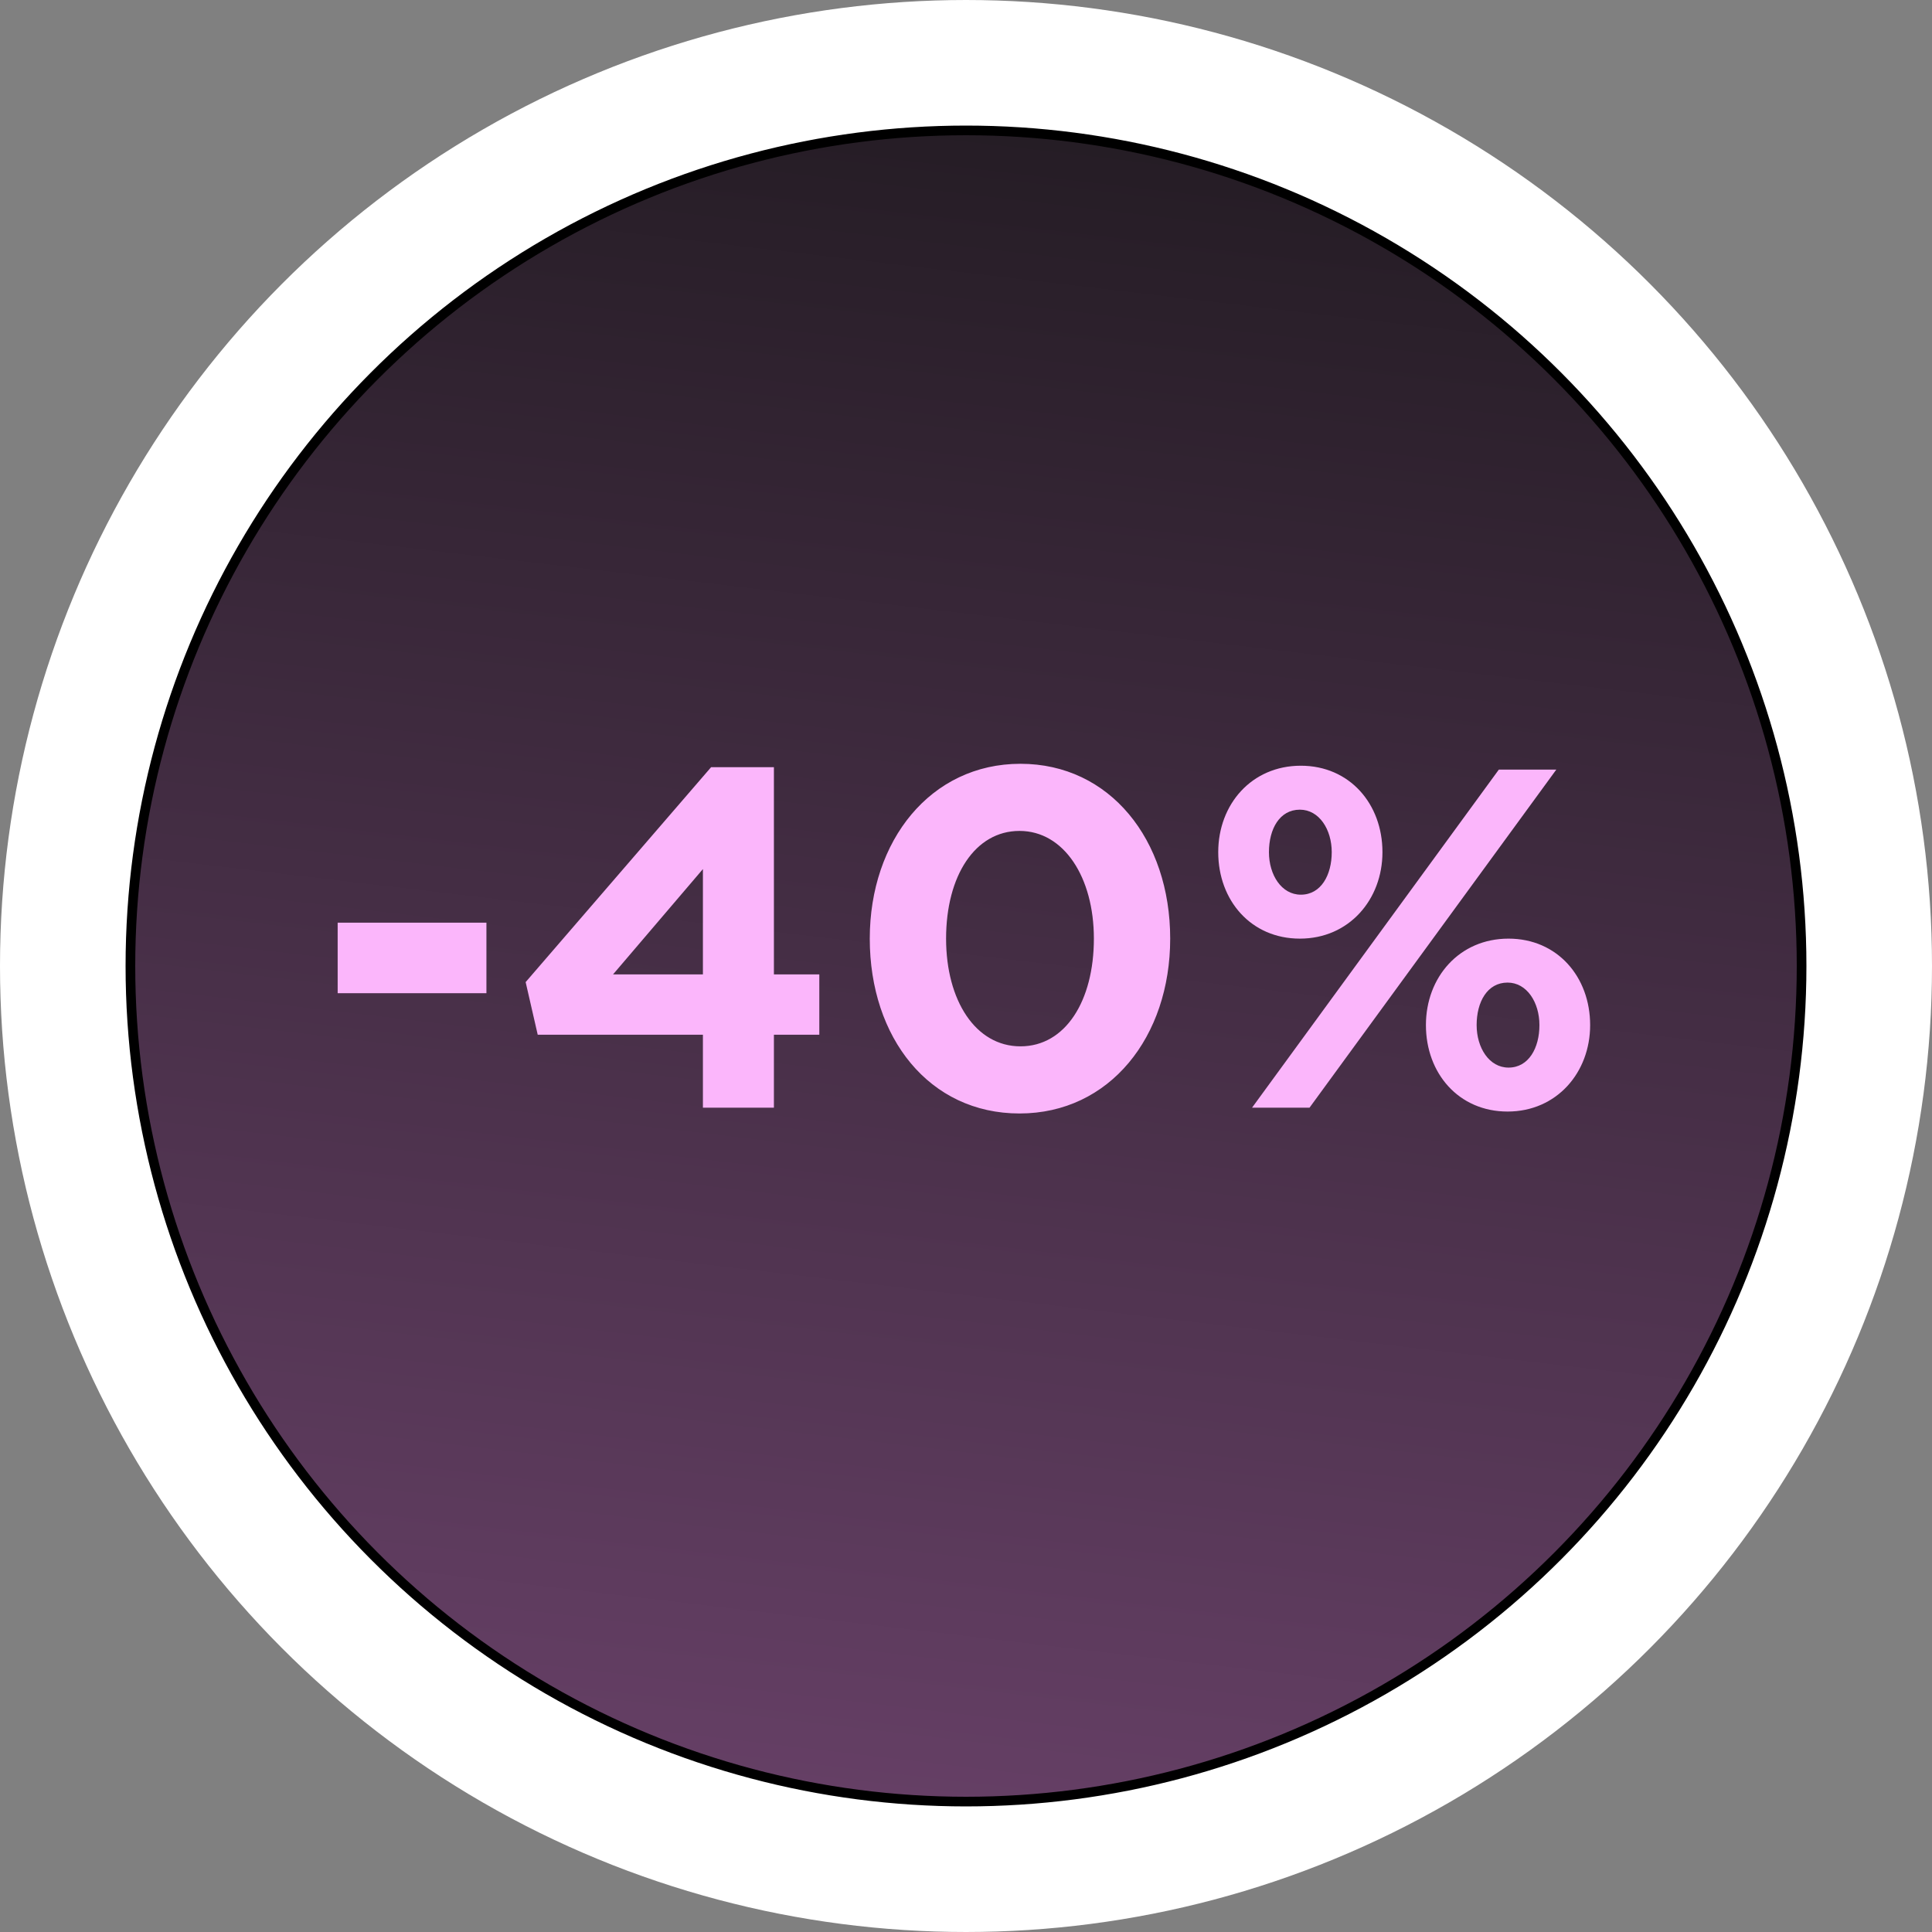
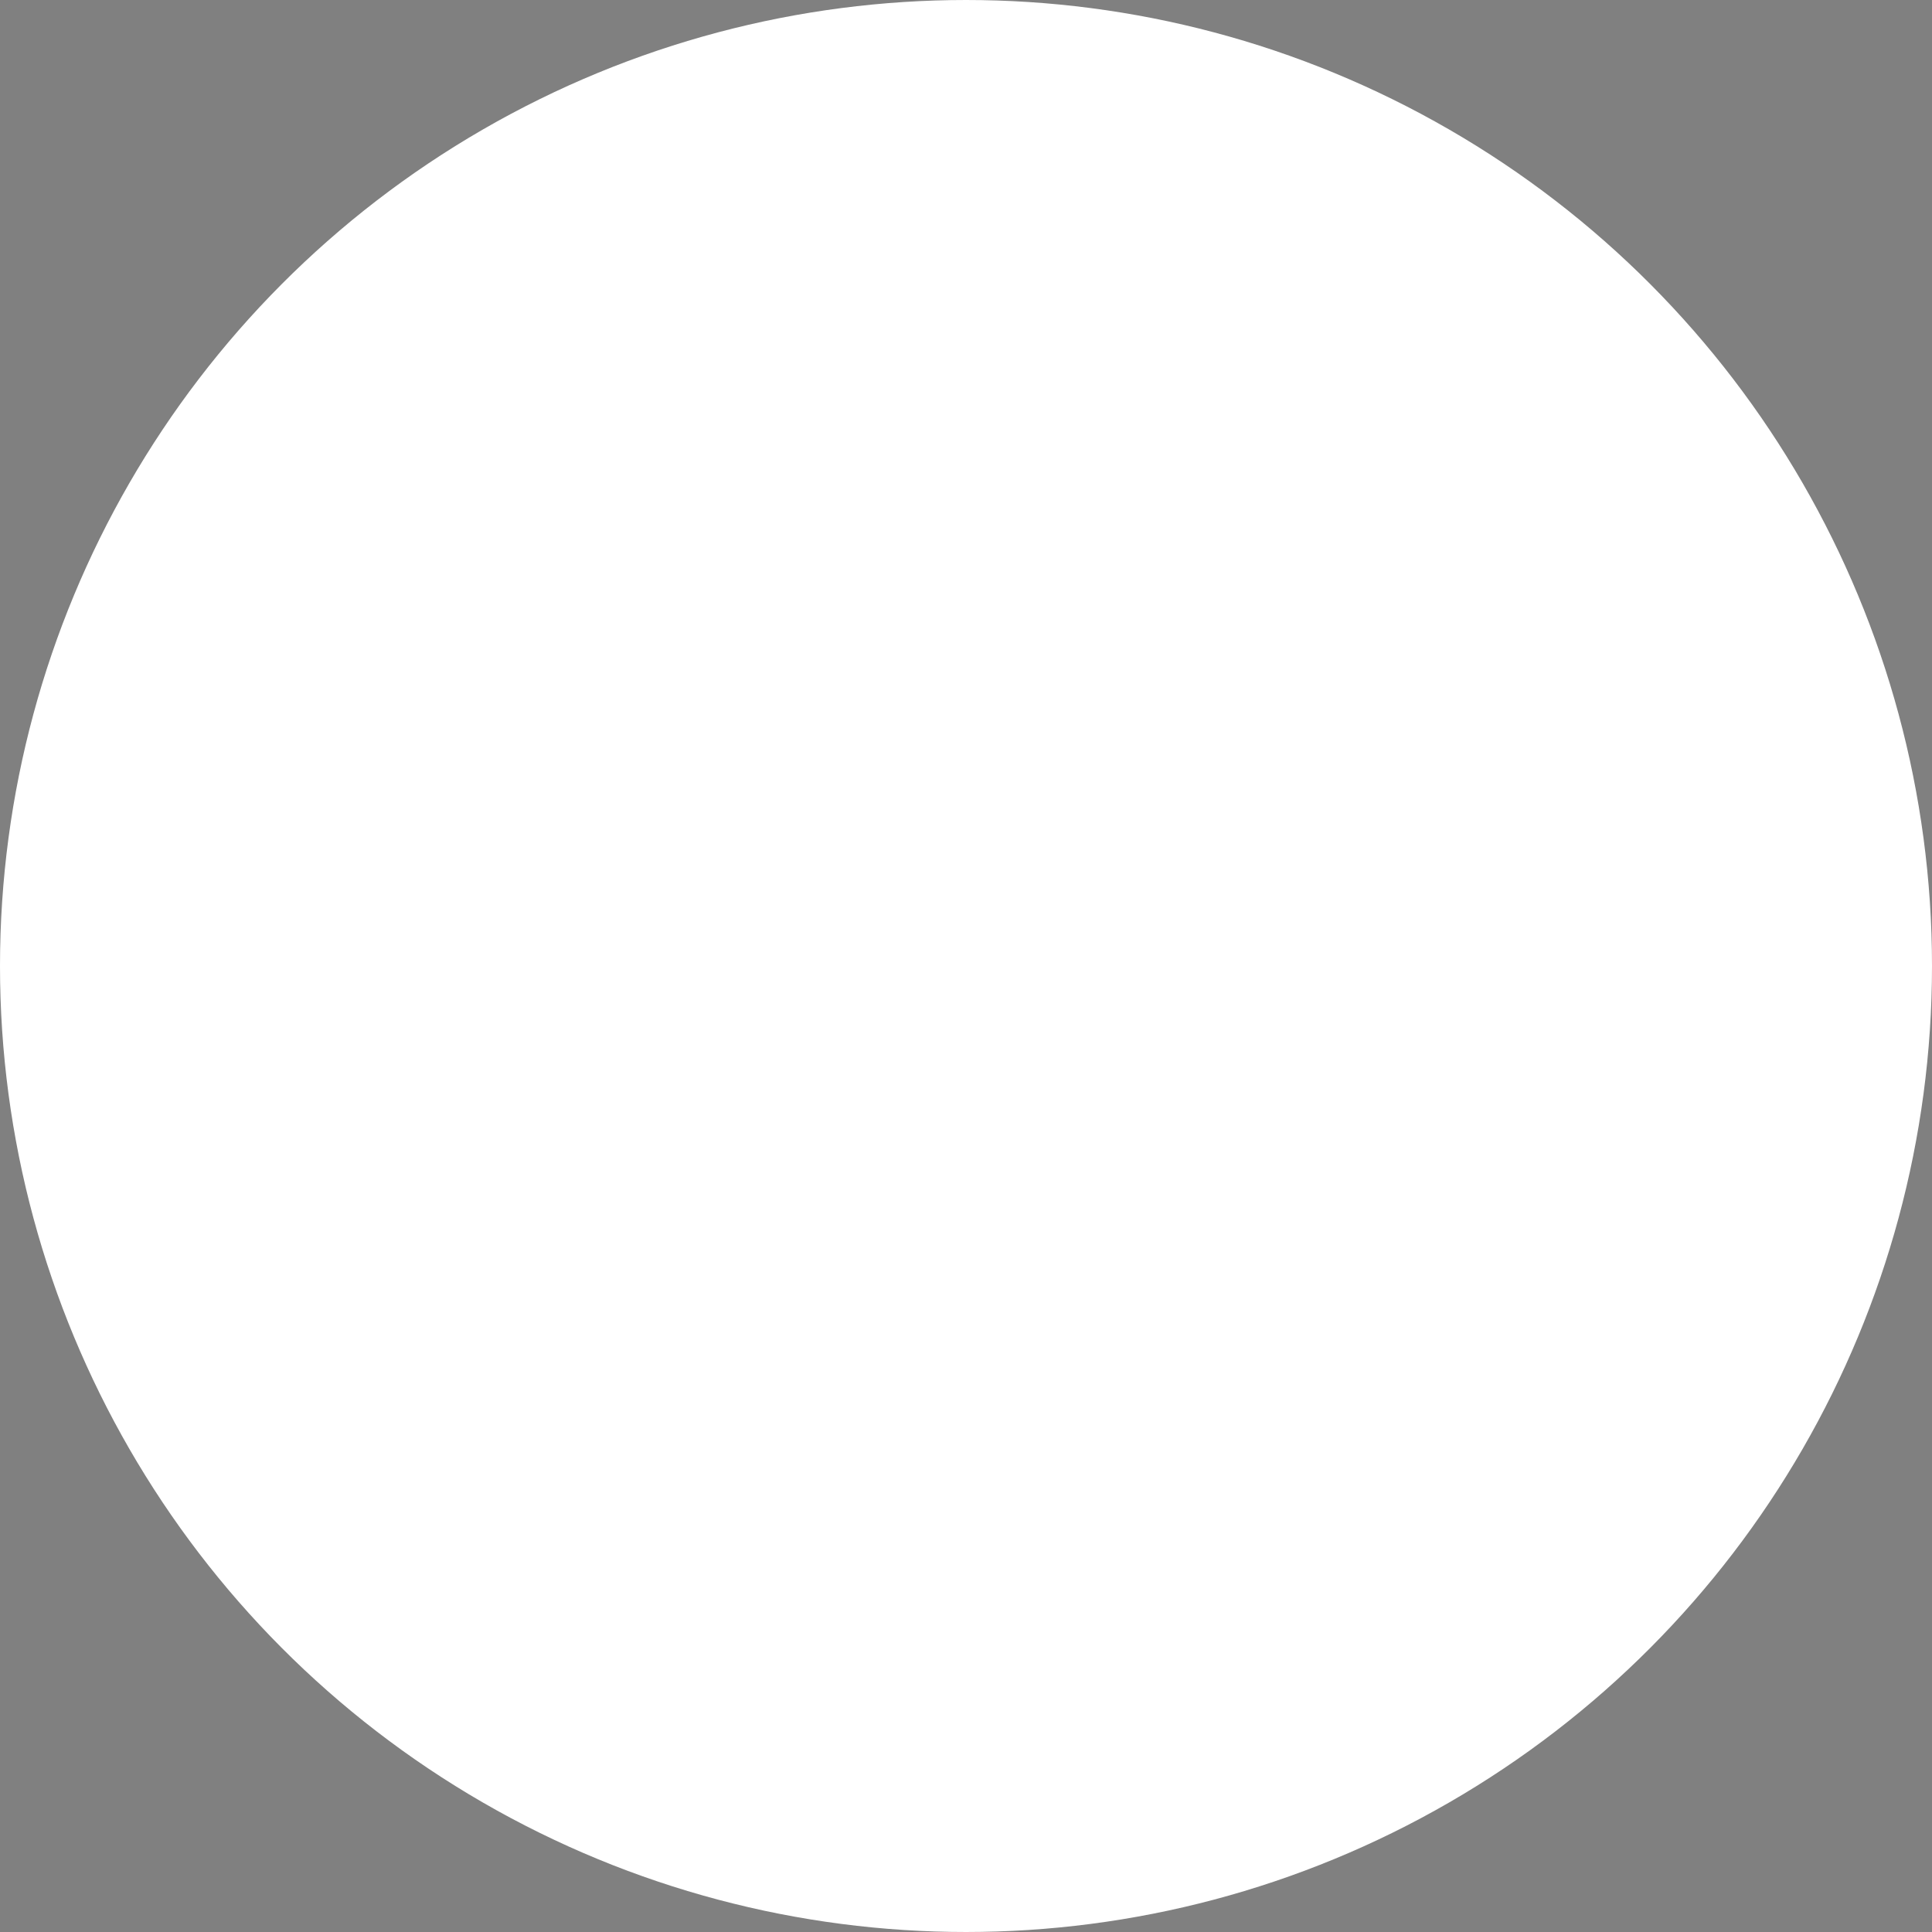
<svg xmlns="http://www.w3.org/2000/svg" width="200" height="200" viewBox="0 0 200 200" fill="none">
  <rect x="0" y="0" width="200" height="200" fill="#808080" stroke="none" />
  <circle cx="100" cy="100" r="94" fill="white" stroke="white" stroke-width="12" />
-   <circle cx="100" cy="100" r="86.5" fill="url(#paint0_linear_711_2)" stroke="black" />
-   <path d="M34.955 102.817V95.517H50.355V102.817H34.955ZM72.765 114.667V107.117H55.665L54.415 101.667L73.615 79.417H80.115V100.867H84.815V107.117H80.115V114.667H72.765ZM63.465 100.867H72.765V89.967L63.465 100.867ZM105.538 115.267C96.188 115.267 90.038 107.417 90.038 97.167C90.038 87.017 96.338 79.067 105.638 79.067C114.888 79.067 121.138 86.917 121.138 97.167C121.138 107.317 114.888 115.267 105.538 115.267ZM105.638 108.317C110.288 108.317 113.238 103.617 113.238 97.167C113.238 90.817 110.138 86.017 105.538 86.017C100.938 86.017 97.938 90.667 97.938 97.167C97.938 103.567 100.988 108.317 105.638 108.317ZM134.561 97.167C129.511 97.167 126.111 93.217 126.111 88.217C126.111 83.267 129.561 79.267 134.661 79.267C139.711 79.267 143.111 83.217 143.111 88.217C143.111 93.117 139.661 97.167 134.561 97.167ZM129.611 114.667L155.161 79.667H161.111L135.561 114.667H129.611ZM156.061 115.067C151.011 115.067 147.611 111.117 147.611 106.117C147.611 101.167 151.061 97.167 156.161 97.167C161.211 97.167 164.611 101.117 164.611 106.117C164.611 111.017 161.161 115.067 156.061 115.067ZM134.661 92.617C136.761 92.617 137.861 90.567 137.861 88.217C137.861 85.867 136.561 83.817 134.561 83.817C132.461 83.817 131.361 85.817 131.361 88.217C131.361 90.567 132.661 92.617 134.661 92.617ZM156.161 110.517C158.261 110.517 159.361 108.467 159.361 106.117C159.361 103.767 158.061 101.717 156.061 101.717C153.961 101.717 152.861 103.717 152.861 106.117C152.861 108.467 154.161 110.517 156.161 110.517Z" fill="#FBB6FB" />
  <defs>
    <linearGradient id="paint0_linear_711_2" x1="120.5" y1="13" x2="100" y2="187" gradientUnits="userSpaceOnUse">
      <stop stop-color="#241C24" />
      <stop offset="1" stop-color="#653F65" />
    </linearGradient>
  </defs>
</svg>